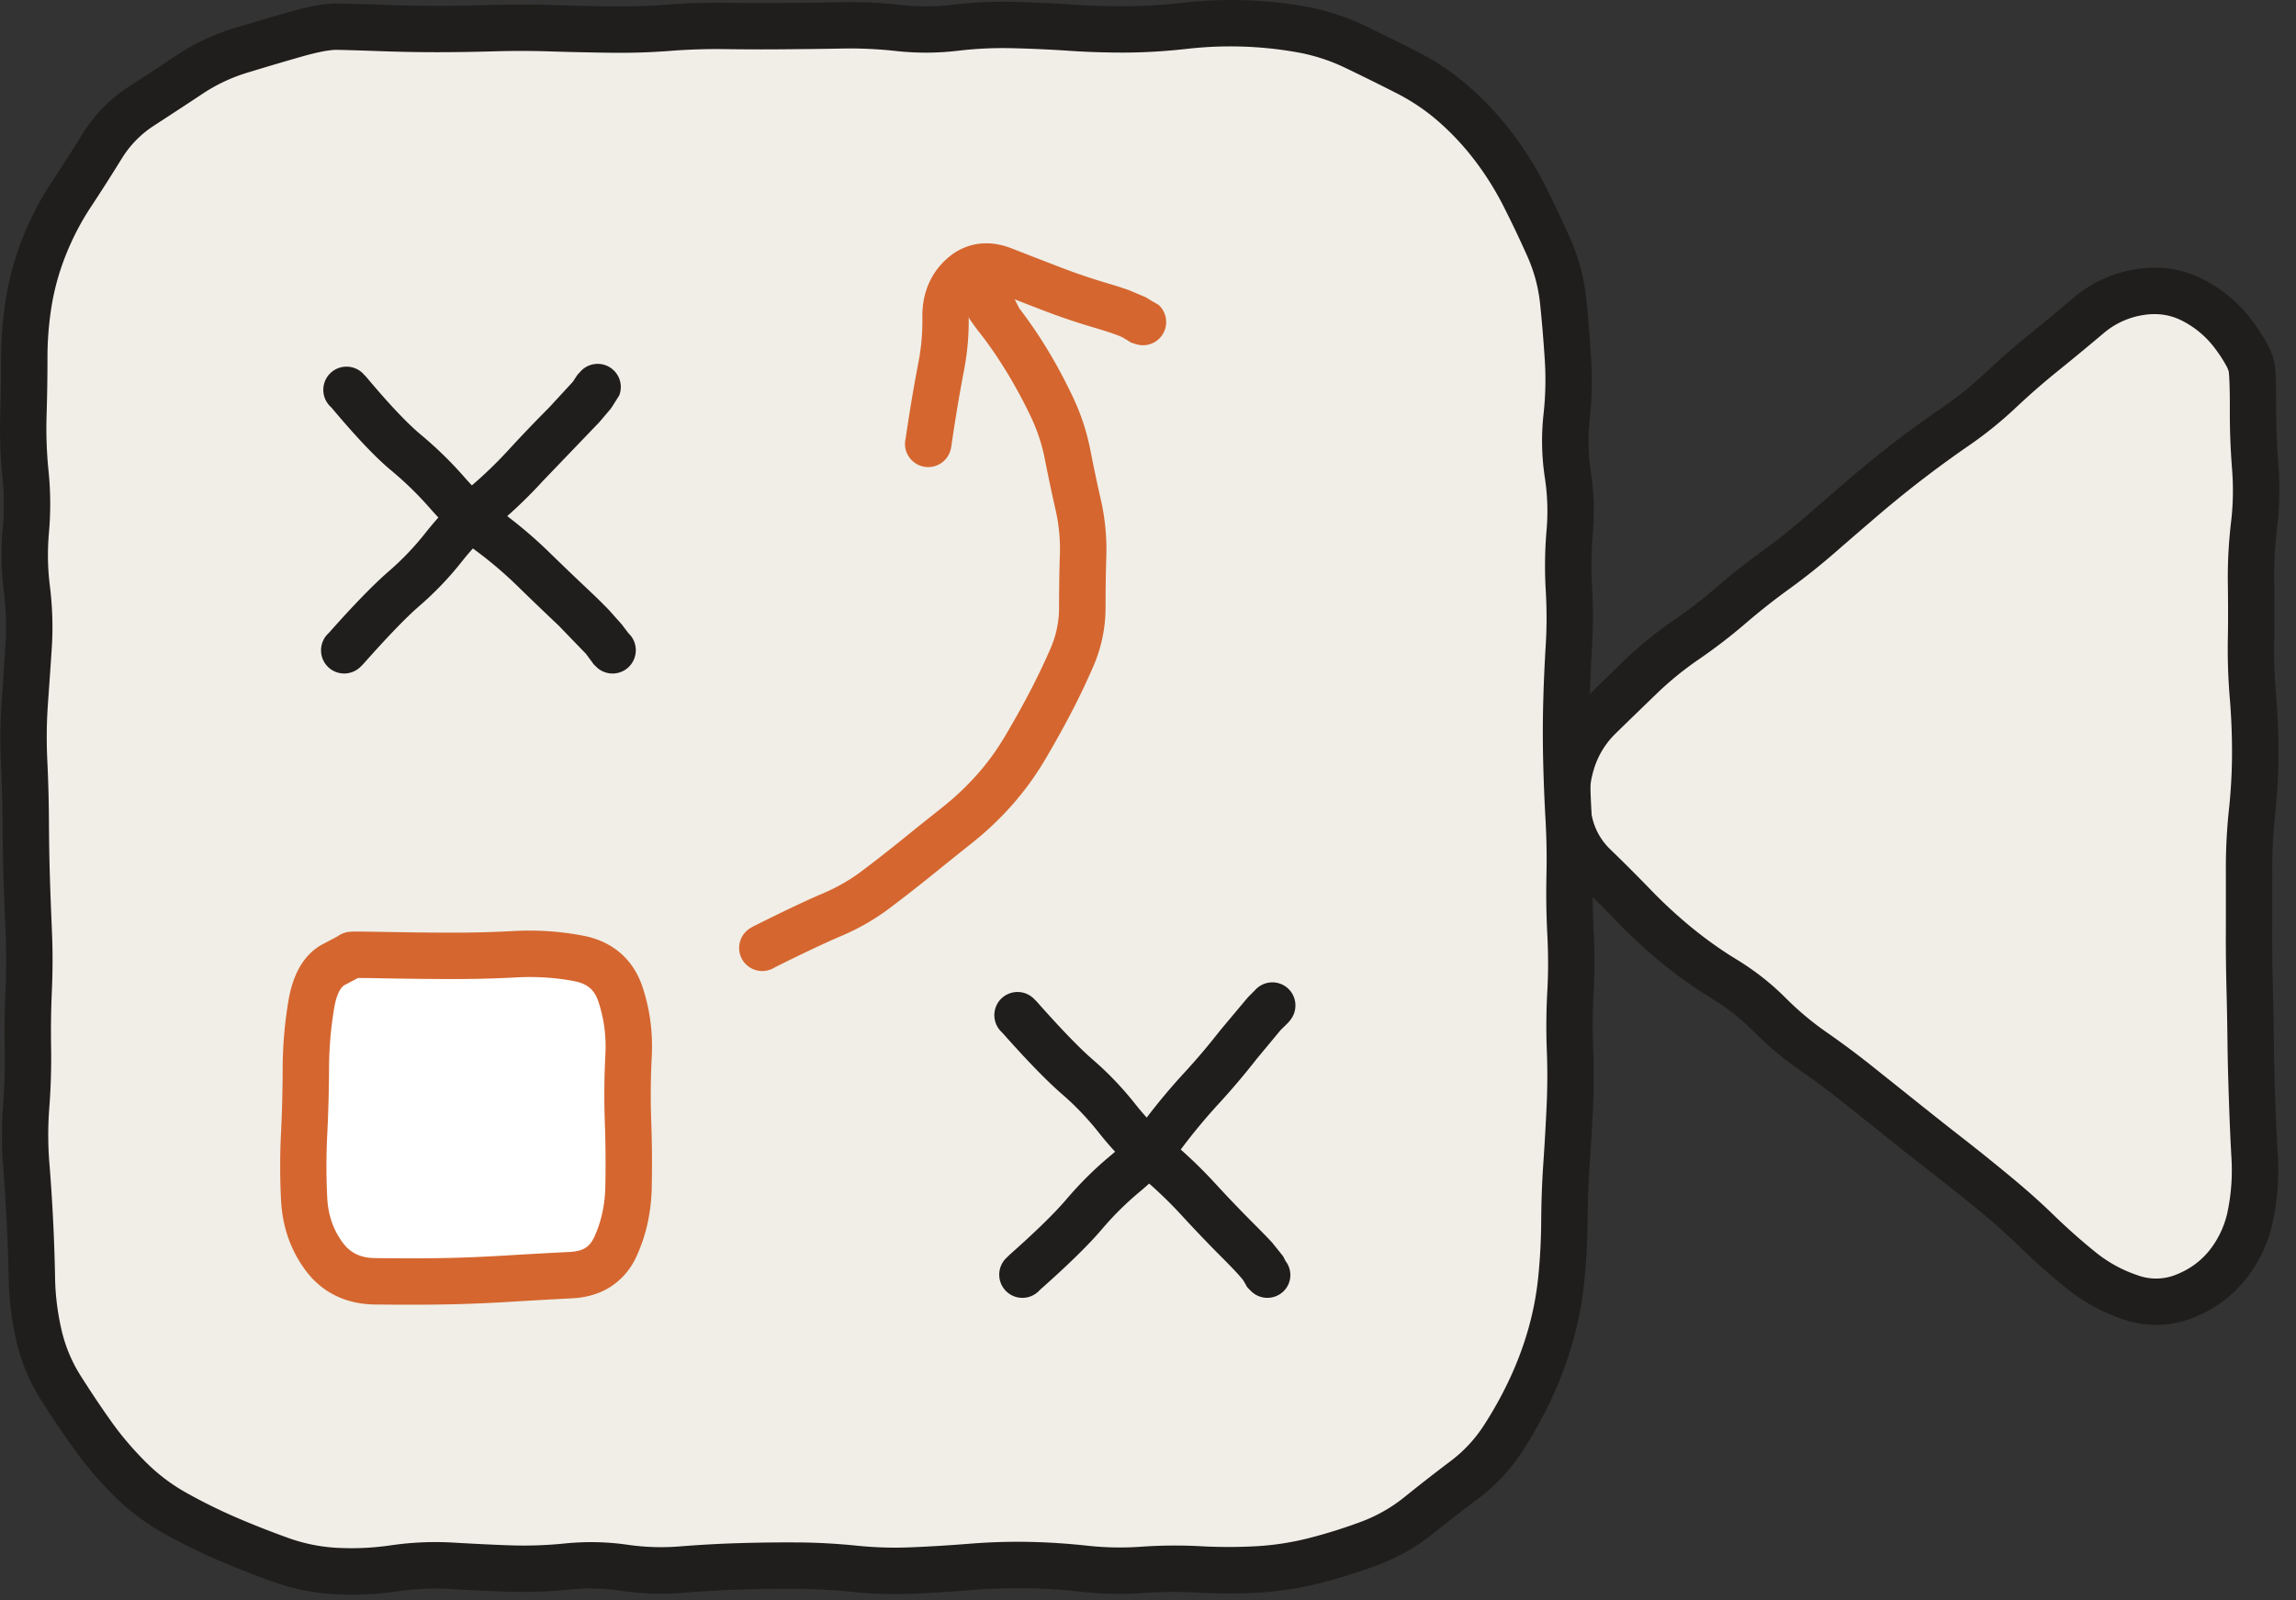
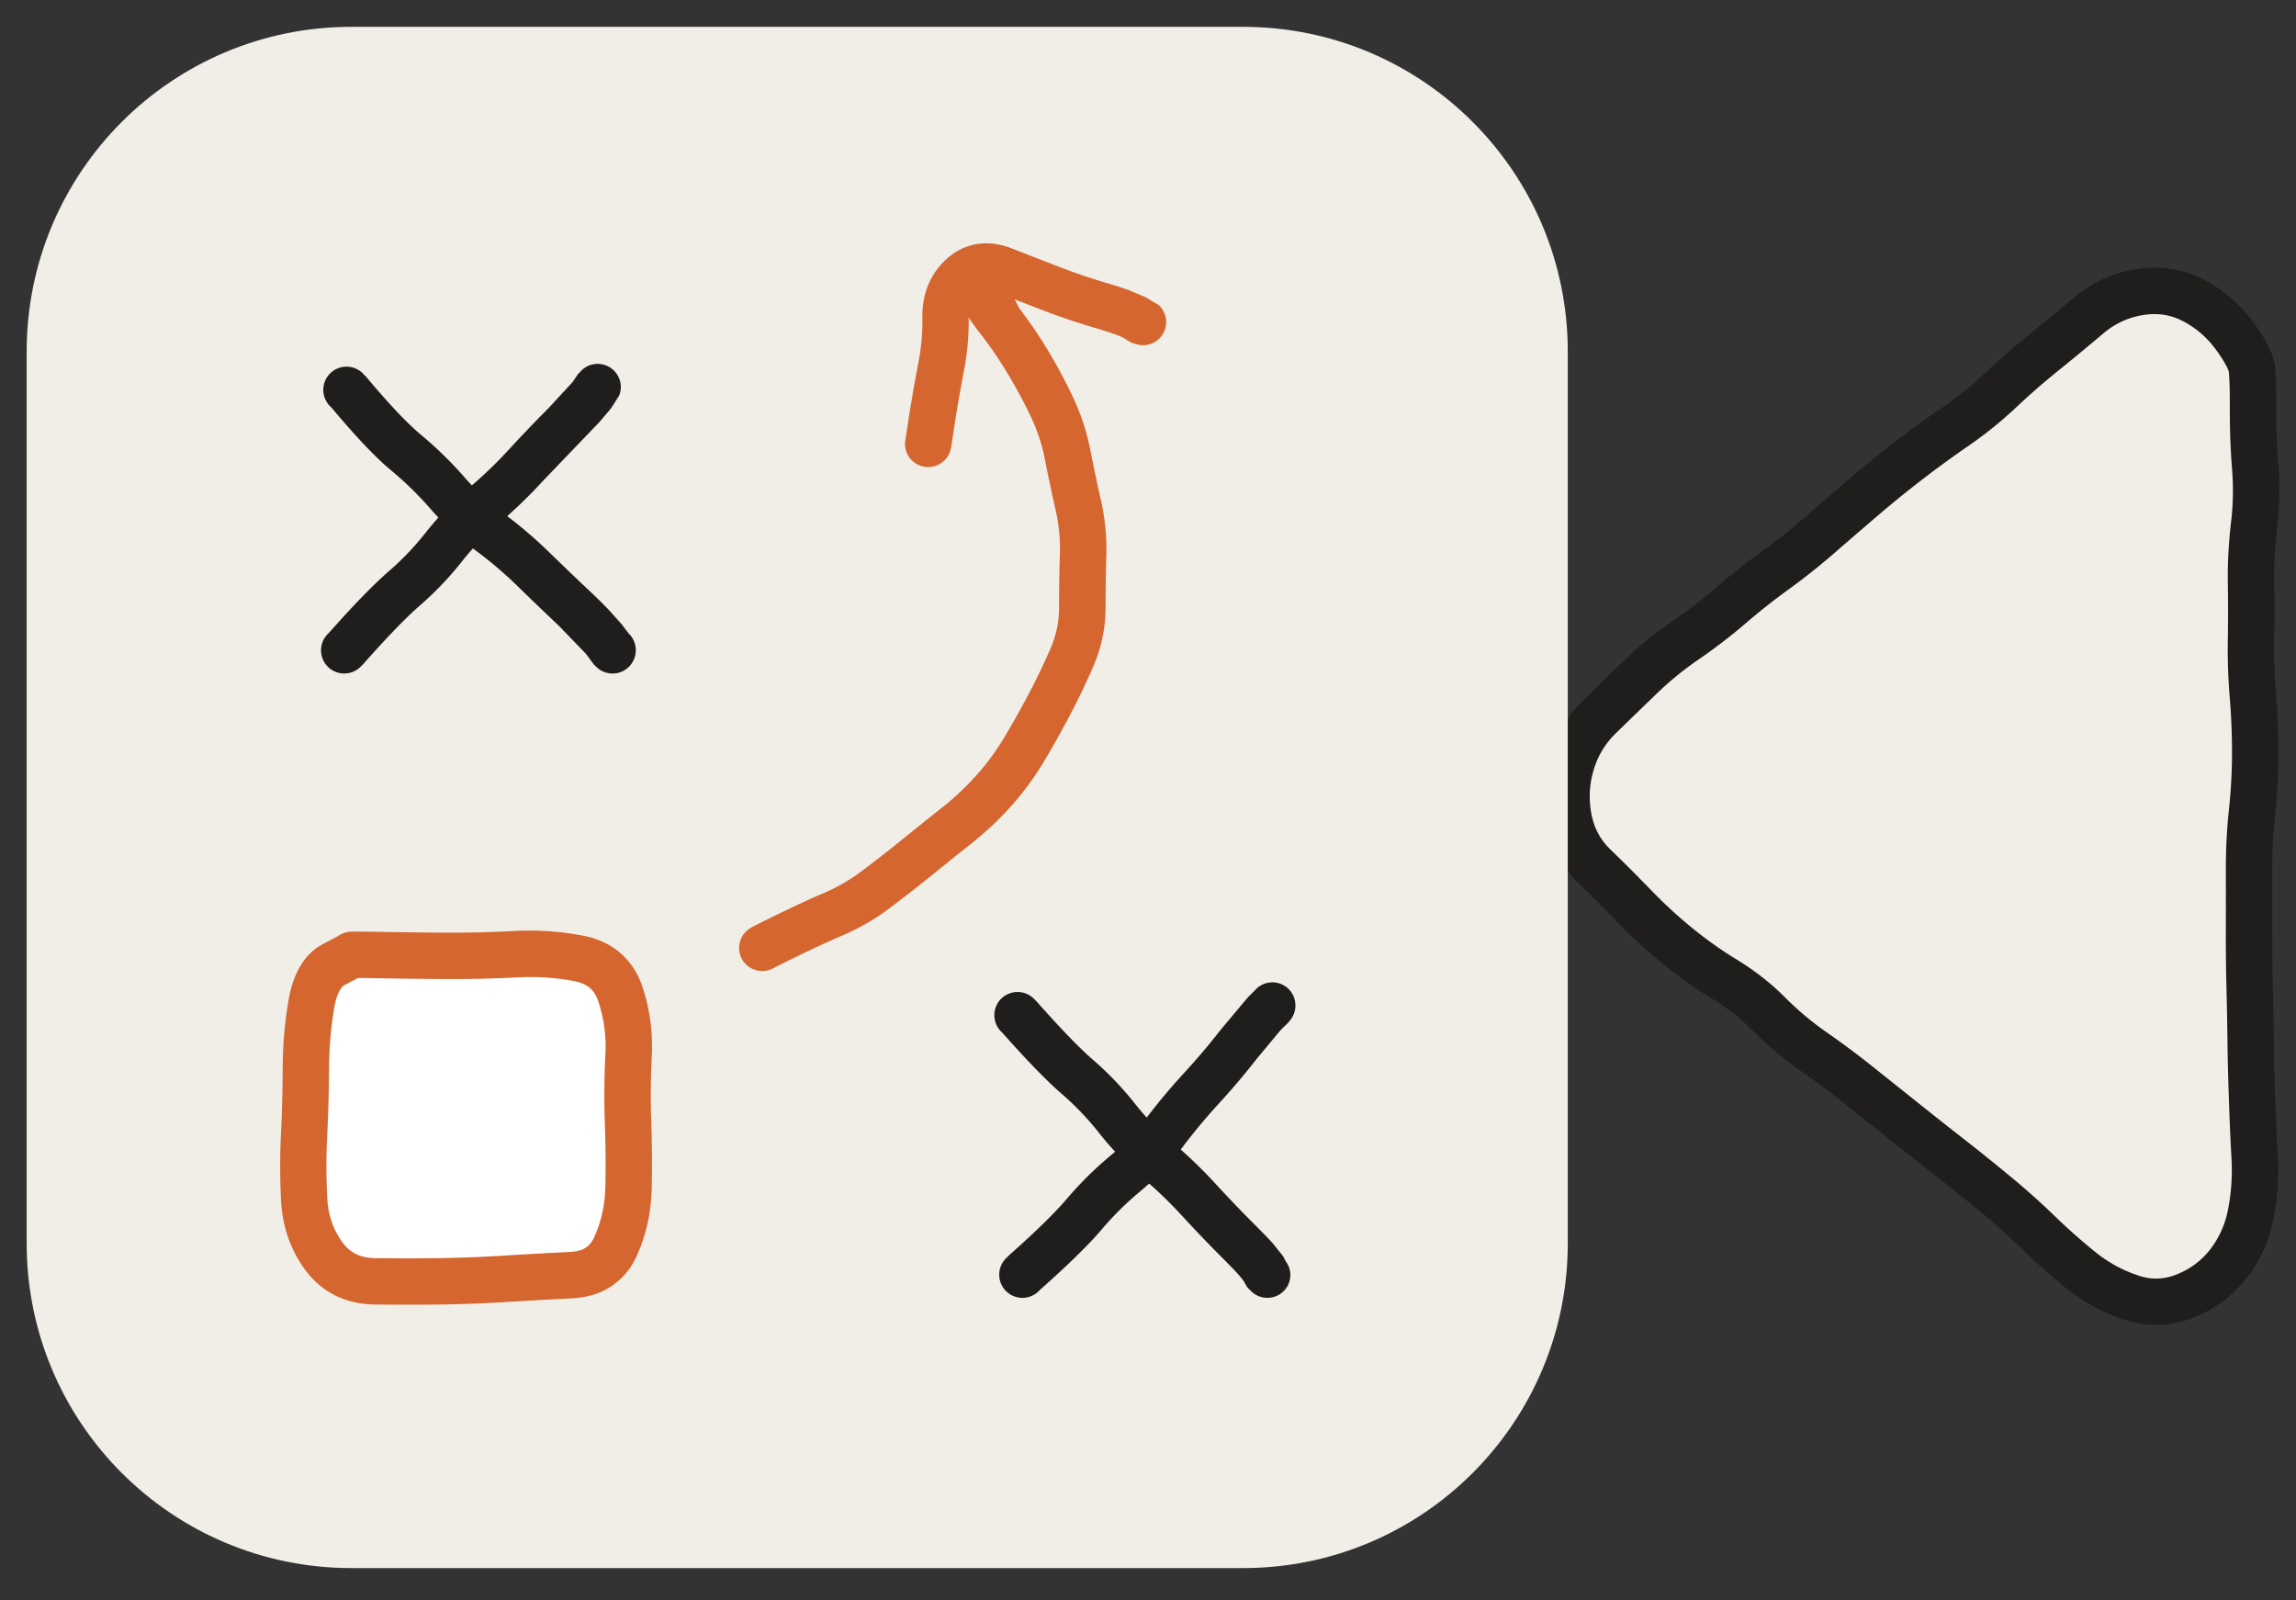
<svg xmlns="http://www.w3.org/2000/svg" width="99" height="69" fill="none">
  <rect width="100%" height="100%" fill="#333333" stroke="none" />
  <path fill="#F0EEE7" d="M67.452 33.84a4 4 0 0 1 1.495-3.118L90.645 13.29c2.617-2.103 6.505-.24 6.505 3.119v35.8c0 3.358-3.888 5.221-6.505 3.118L68.947 37.896a4 4 0 0 1-1.495-3.119v-.937Z" />
  <path fill="#1F1E1C" d="M66.663 35.498a5.955 5.955 0 0 1 .125-2.843 5.578 5.578 0 0 1 1.484-2.461c.586-.571 1.175-1.15 1.774-1.727a15.952 15.952 0 0 1 2.047-1.672 22 22 0 0 0 1.883-1.445 30.499 30.499 0 0 1 2.015-1.594 26.051 26.051 0 0 0 1.867-1.484 243.74 243.74 0 0 1 1.883-1.625 46.378 46.378 0 0 1 1.969-1.602 49.253 49.253 0 0 1 2.055-1.484 15.21 15.21 0 0 0 1.812-1.46 33.6 33.6 0 0 1 1.922-1.68c.637-.516 1.274-1.044 1.906-1.579a5.447 5.447 0 0 1 2.68-1.234c1.028-.168 2.018-.025 2.93.445a6.037 6.037 0 0 1 2.125 1.813c.253.345.466.673.625.976.15.29.29.62.328.961.043.392.057 1.027.054 1.852-.002.797.03 1.593.094 2.39a13.49 13.49 0 0 1-.055 2.68 17.948 17.948 0 0 0-.125 2.352c.012.836.015 1.671 0 2.507-.014.793.012 1.59.079 2.383.071.854.103 1.709.101 2.563a24.774 24.774 0 0 1-.14 2.586c-.085.79-.127 1.578-.125 2.367.001.828.002 1.664 0 2.492-.003.815.001 1.63.023 2.445.022.832.037 1.669.047 2.5a101.13 101.13 0 0 0 .172 4.915 10.72 10.72 0 0 1-.188 2.695 6.024 6.024 0 0 1-1.156 2.57 5.392 5.392 0 0 1-2.281 1.703 4.305 4.305 0 0 1-3.024.086 7.848 7.848 0 0 1-2.476-1.351 28.462 28.462 0 0 1-1.93-1.711 29.322 29.322 0 0 0-1.789-1.602 87.72 87.72 0 0 0-1.914-1.531 185.2 185.2 0 0 1-1.961-1.547c-.645-.516-1.292-1.03-1.938-1.547a35.987 35.987 0 0 0-1.937-1.445 14.87 14.87 0 0 1-2.031-1.703c-.53-.532-1.122-1-1.766-1.391a18.865 18.865 0 0 1-2.14-1.516 22.253 22.253 0 0 1-1.915-1.757 69.983 69.983 0 0 0-1.718-1.72 4.785 4.785 0 0 1-1.39-2.57Zm1.961-.382c.118.603.39 1.1.82 1.515.59.569 1.179 1.159 1.766 1.766.552.57 1.133 1.104 1.742 1.602.604.493 1.241.95 1.914 1.359.78.475 1.497 1.034 2.14 1.68a12.887 12.887 0 0 0 1.766 1.476 37.87 37.87 0 0 1 2.04 1.524c.644.516 1.292 1.03 1.937 1.547.642.513 1.288 1.026 1.938 1.53a89.25 89.25 0 0 1 1.953 1.571c.658.542 1.3 1.107 1.914 1.703a26.54 26.54 0 0 0 1.797 1.594 5.83 5.83 0 0 0 1.843 1.008 2.304 2.304 0 0 0 1.649-.04c.6-.24 1.08-.599 1.453-1.078a4.02 4.02 0 0 0 .773-1.726c.142-.723.192-1.46.149-2.203-.048-.833-.082-1.667-.11-2.5-.028-.833-.053-1.667-.062-2.5-.01-.822-.025-1.647-.047-2.469a84.207 84.207 0 0 1-.023-2.508c.002-.825.001-1.651 0-2.476a23.69 23.69 0 0 1 .132-2.586c.085-.791.13-1.585.133-2.375.002-.798-.027-1.6-.094-2.399a25.492 25.492 0 0 1-.086-2.578c.015-.816.011-1.637 0-2.453-.011-.87.038-1.74.141-2.61.09-.76.1-1.52.04-2.28a30.641 30.641 0 0 1-.095-2.563c.003-.828-.017-1.359-.046-1.625a1.282 1.282 0 0 0-.11-.258 5.893 5.893 0 0 0-.46-.71 4.053 4.053 0 0 0-1.43-1.22c-.513-.264-1.07-.352-1.696-.25a3.462 3.462 0 0 0-1.71.79 118.12 118.12 0 0 1-1.938 1.601 31.61 31.61 0 0 0-1.813 1.578 17 17 0 0 1-2.047 1.656 47.182 47.182 0 0 0-3.851 2.954c-.626.535-1.254 1.075-1.875 1.617-.646.563-1.313 1.1-2.008 1.601-.648.469-1.277.964-1.883 1.485a23.843 23.843 0 0 1-2.054 1.578c-.637.437-1.233.924-1.79 1.46-.596.576-1.19 1.15-1.773 1.72-.46.45-.774.979-.953 1.593a3.955 3.955 0 0 0-.086 1.899Z" />
  <path fill="#F0EEE7" d="M1.15 15.157c0-7.732 6.267-14 14-14H53.6c7.732 0 14 6.268 14 14v38.45c0 7.732-6.268 14-14 14H15.15c-7.733 0-14-6.268-14-14v-38.45Z" />
-   <path fill="#1F1E1C" d="M53.626.008c.88.027 1.755.113 2.625.266.912.16 1.785.444 2.617.844.757.364 1.514.737 2.258 1.117.81.413 1.559.921 2.242 1.523.672.592 1.28 1.243 1.82 1.953a14.85 14.85 0 0 1 1.407 2.235 49.1 49.1 0 0 1 1.086 2.281c.38.852.623 1.743.718 2.672.087.836.15 1.677.204 2.516a15.31 15.31 0 0 1-.055 2.648 8.543 8.543 0 0 0 .039 2.219c.137.904.171 1.813.094 2.718a16.108 16.108 0 0 0-.032 2.336c.052.867.046 1.736-.007 2.602-.05.814-.082 1.632-.102 2.445-.02.81-.02 1.621 0 2.43.02.815.047 1.63.094 2.445.048.852.066 1.703.047 2.555-.018.8-.003 1.605.039 2.406.045.863.04 1.731-.008 2.594a25.183 25.183 0 0 0-.016 2.383c.034.854.031 1.708-.007 2.562a104.3 104.3 0 0 1-.149 2.508 38.96 38.96 0 0 0-.086 2.414 27.661 27.661 0 0 1-.14 2.547 14.988 14.988 0 0 1-.485 2.578c-.236.84-.538 1.659-.906 2.453a18.656 18.656 0 0 1-1.266 2.29 7.988 7.988 0 0 1-1.906 2.054 77.92 77.92 0 0 0-1.945 1.508 8.682 8.682 0 0 1-2.422 1.375c-.813.302-1.638.56-2.477.773a13.92 13.92 0 0 1-2.64.407c-.866.048-1.732.046-2.594 0a18.896 18.896 0 0 0-2.36.015c-.885.063-1.77.05-2.656-.047a24.228 24.228 0 0 0-4.773-.078c-.839.068-1.677.122-2.516.156a18.39 18.39 0 0 1-2.625-.078 24.846 24.846 0 0 0-2.383-.132c-.814-.005-1.63.006-2.445.03-.81.026-1.62.076-2.43.141-.901.073-1.803.045-2.703-.086a9.122 9.122 0 0 0-2.234-.054 19.39 19.39 0 0 1-2.617.094c-.835-.029-1.674-.07-2.508-.118a11.205 11.205 0 0 0-2.274.102c-.89.13-1.788.17-2.687.125a9.354 9.354 0 0 1-2.711-.547 41.66 41.66 0 0 1-2.367-.93 25.676 25.676 0 0 1-2.297-1.132 9.974 9.974 0 0 1-2.172-1.633 15.58 15.58 0 0 1-1.71-2.008 44.953 44.953 0 0 1-1.423-2.102 8.323 8.323 0 0 1-1.078-2.578 12.77 12.77 0 0 1-.328-2.664 77.654 77.654 0 0 0-.086-2.437 90.8 90.8 0 0 0-.156-2.453 17.26 17.26 0 0 1 0-2.633c.06-.796.083-1.595.07-2.39a41.782 41.782 0 0 1 .031-2.54 27.61 27.61 0 0 0 .008-2.39c-.034-.83-.069-1.663-.094-2.493-.025-.835-.034-1.673-.039-2.508a59.194 59.194 0 0 0-.07-2.437c-.04-.865-.028-1.73.031-2.594.057-.825.111-1.651.164-2.476a12.02 12.02 0 0 0-.07-2.29 12.674 12.674 0 0 1-.047-2.695c.067-.763.062-1.526-.015-2.289-.088-.869-.12-1.74-.094-2.61.025-.814.04-1.634.039-2.452a15.8 15.8 0 0 1 .219-2.649c.15-.891.39-1.758.726-2.594.335-.83.746-1.617 1.235-2.359.446-.677.888-1.363 1.32-2.062a6.49 6.49 0 0 1 2.008-2.055c.694-.45 1.382-.9 2.062-1.352A9.367 9.367 0 0 1 10.08 1.22c.79-.24 1.59-.475 2.39-.703.811-.23 1.527-.376 2.087-.367.414.007 1.04.024 1.867.055.814.03 1.631.046 2.445.046.817 0 1.636-.015 2.453-.039.847-.024 1.693-.02 2.54.008.82.027 1.64.043 2.46.055a26.12 26.12 0 0 0 2.39-.07 27.866 27.866 0 0 1 2.571-.086c.819.012 1.643.015 2.461.007.822-.007 1.647-.015 2.469-.03.87-.018 1.74.02 2.61.116.75.084 1.499.082 2.25-.007.873-.104 1.75-.147 2.624-.125.84.02 1.684.06 2.524.117.8.053 1.599.078 2.398.07.79-.007 1.584-.059 2.375-.148a18.498 18.498 0 0 1 2.633-.11Zm-.063 2a16.473 16.473 0 0 0-2.343.094c-.86.097-1.719.156-2.578.164a33.84 33.84 0 0 1-2.563-.078 58.08 58.08 0 0 0-2.437-.11 16.435 16.435 0 0 0-2.336.11c-.901.107-1.802.108-2.703.008a18.092 18.092 0 0 0-2.352-.102c-.83.017-1.662.024-2.492.031-.835.008-1.673.005-2.508-.007a25.853 25.853 0 0 0-2.383.078 28.28 28.28 0 0 1-2.57.078 144.16 144.16 0 0 1-2.5-.055 39.88 39.88 0 0 0-2.422-.008 87.4 87.4 0 0 1-2.508.04 68.69 68.69 0 0 1-2.515-.047c-.826-.03-1.434-.048-1.829-.055-.25-.004-.73.068-1.507.289-.79.225-1.573.458-2.352.695a7.355 7.355 0 0 0-1.937.914c-.687.456-1.386.913-2.086 1.368A4.486 4.486 0 0 0 5.25 6.836a83.492 83.492 0 0 1-1.352 2.118c-.415.63-.761 1.3-1.046 2.007-.283.703-.491 1.43-.618 2.18a13.798 13.798 0 0 0-.187 2.305c0 .839-.014 1.68-.04 2.515a17.94 17.94 0 0 0 .087 2.352c.09.89.094 1.782.015 2.672-.066.755-.055 1.51.04 2.265.11.888.142 1.776.085 2.665-.053.828-.114 1.663-.172 2.492a20.42 20.42 0 0 0-.023 2.36c.04.84.065 1.682.07 2.523.005.817.015 1.635.04 2.453.024.822.059 1.646.093 2.468.036.856.03 1.715-.008 2.57a39.73 39.73 0 0 0-.03 2.415 27.98 27.98 0 0 1-.079 2.57c-.059.775-.06 1.553 0 2.328a79.82 79.82 0 0 1 .25 5.016c.014.752.108 1.5.281 2.242a6.35 6.35 0 0 0 .82 1.961c.436.687.885 1.362 1.352 2.016.445.621.946 1.201 1.492 1.742a7.968 7.968 0 0 0 1.742 1.305 23.62 23.62 0 0 0 2.118 1.046c.73.315 1.478.608 2.242.883a7.38 7.38 0 0 0 2.14.43c.769.038 1.535.002 2.297-.11.892-.13 1.786-.168 2.68-.117.819.048 1.642.09 2.461.118.78.026 1.563 0 2.344-.079.908-.092 1.82-.076 2.726.055.752.109 1.5.13 2.25.07a50.724 50.724 0 0 1 2.531-.14 70.341 70.341 0 0 1 2.516-.031c.86.004 1.72.053 2.578.14.78.08 1.558.103 2.336.07a62.637 62.637 0 0 0 2.446-.148c.858-.07 1.72-.101 2.578-.086.856.015 1.714.07 2.57.164.766.084 1.531.1 2.297.047.868-.061 1.74-.07 2.61-.023a21.86 21.86 0 0 0 2.374 0 11.912 11.912 0 0 0 2.258-.344 22.01 22.01 0 0 0 2.273-.711 6.655 6.655 0 0 0 1.86-1.055A80.335 80.335 0 0 1 62.54 63a5.99 5.99 0 0 0 1.438-1.539c.426-.659.806-1.343 1.132-2.046.323-.697.59-1.413.797-2.149.206-.732.347-1.48.422-2.234.078-.782.12-1.572.125-2.367.006-.846.035-1.693.094-2.54.056-.817.103-1.635.14-2.453.037-.798.04-1.6.008-2.398-.034-.858-.024-1.72.024-2.578.043-.79.04-1.578 0-2.367a34.337 34.337 0 0 1-.04-2.555c.018-.8.007-1.606-.038-2.406a77.278 77.278 0 0 1-.102-2.508 51.35 51.35 0 0 1 0-2.531c.021-.839.058-1.678.11-2.516.048-.786.046-1.573 0-2.36a18.1 18.1 0 0 1 .038-2.624 9.511 9.511 0 0 0-.078-2.243 10.56 10.56 0 0 1-.054-2.742c.084-.769.103-1.537.054-2.304a62.558 62.558 0 0 0-.203-2.438 6.713 6.713 0 0 0-.554-2.062 47.105 47.105 0 0 0-1.04-2.18 12.878 12.878 0 0 0-1.218-1.938 11.45 11.45 0 0 0-1.547-1.664 8.831 8.831 0 0 0-1.836-1.242 105.6 105.6 0 0 0-2.211-1.094 8.02 8.02 0 0 0-2.094-.672 16.399 16.399 0 0 0-2.343-.242Z" />
  <path fill="#fff" d="M13.15 43.157a2 2 0 0 1 2-2h10a2 2 0 0 1 2 2v10a2 2 0 0 1-2 2h-10a2 2 0 0 1-2-2v-10Z" />
  <path fill="#D5662F" d="M14.571 40.36a.962.962 0 0 0-.187.172c-.011.013-.023.033-.04.054.09-.12.184-.195.227-.226.116-.082.222-.12.258-.133a1.3 1.3 0 0 1 .172-.047l.219-.015c.07-.002.17-.001.289 0 .24.001.6.007 1.07.015.934.017 1.87.03 2.805.031a49.47 49.47 0 0 0 2.765-.07 12.33 12.33 0 0 1 3.008.203c1.239.241 2.134.993 2.54 2.188.327.968.46 1.989.405 3.047a31.308 31.308 0 0 0-.023 2.726c.035.959.043 1.924.023 2.883-.021 1.063-.235 2.062-.656 2.977a3.044 3.044 0 0 1-1.117 1.312c-.496.319-1.065.47-1.664.5-.918.045-1.845.1-2.781.156-.955.058-1.913.095-2.867.11-.948.014-1.898.01-2.852 0-1.233-.014-2.275-.502-3-1.485-.648-.878-.99-1.894-1.047-3.015a29.117 29.117 0 0 1 0-2.922c.047-.924.067-1.85.07-2.774.005-.991.091-1.96.25-2.906.171-1.012.589-1.97 1.5-2.445.249-.13.43-.226.547-.29l.086-.046Zm4.805 1.851c-.945-.002-1.891-.014-2.836-.03a66.35 66.35 0 0 0-1.047-.016h-.055l-.578.304c-.09.048-.324.242-.453 1.008-.14.833-.215 1.692-.219 2.578a62.31 62.31 0 0 1-.078 2.867 27.062 27.062 0 0 0 0 2.72c.038.756.266 1.388.664 1.929.322.436.75.664 1.407.672.936.01 1.874.014 2.804 0 .924-.015 1.85-.054 2.774-.11a244.13 244.13 0 0 1 2.812-.156c.322-.016.536-.087.68-.18.14-.09.266-.233.375-.468.295-.643.46-1.372.476-2.188.019-.92.01-1.838-.023-2.758a33.376 33.376 0 0 1 .023-2.906 6.137 6.137 0 0 0-.304-2.305c-.166-.487-.46-.757-1.024-.867-.82-.159-1.663-.21-2.523-.164-.958.051-1.917.073-2.875.07Zm-3.336-.609Zm-1.773-.898c-.006.01-.01.025-.016.039a.99.99 0 0 1 .07-.125c-.017.025-.037.053-.054.086Z" />
  <path fill="#1F1E1C" d="M43.179 43.05a1.002 1.002 0 0 1 1.414.023l.101.101c1.045 1.179 1.846 2.01 2.422 2.508.676.584 1.29 1.228 1.844 1.93a11.24 11.24 0 0 0 1.586 1.633 20.42 20.42 0 0 1 1.883 1.812 57.107 57.107 0 0 0 1.687 1.758c.28.28.532.535.735.758l.453.562.023.032.016.03.093.18a.98.98 0 0 1-.093 1.297 1 1 0 0 1-1.414-.023l-.07-.07-.094-.102-.063-.117-.101-.172-.04-.047c-.045-.055-.106-.13-.187-.219a23.31 23.31 0 0 0-.672-.695 60.212 60.212 0 0 1-1.742-1.82c-.53-.578-1.1-1.125-1.703-1.633a13.283 13.283 0 0 1-1.867-1.93c-.475-.6-1-1.156-1.578-1.656-.673-.582-1.539-1.476-2.586-2.656l-.07-.07a1.002 1.002 0 0 1 .023-1.415Z" />
  <path fill="#1F1E1C" d="M43.374 55.66a1 1 0 0 1 .008-1.414l.07-.07.024-.016.015-.024c1.18-1.045 2.002-1.852 2.492-2.43.575-.675 1.201-1.3 1.883-1.867a9.822 9.822 0 0 0 1.555-1.625 27.339 27.339 0 0 1 1.656-1.976 29.58 29.58 0 0 0 1.547-1.828l1.18-1.407.297-.297a1 1 0 0 1 1.406-.117c.42.359.468.994.11 1.414l-.063.078-.063.063-.265.258-1.032 1.242a31.658 31.658 0 0 1-1.648 1.945 25.319 25.319 0 0 0-1.531 1.836 11.806 11.806 0 0 1-1.867 1.953 13.368 13.368 0 0 0-1.641 1.625c-.578.68-1.47 1.548-2.649 2.594l-.07.07a1 1 0 0 1-1.414-.007ZM14.146 28.757a1.002 1.002 0 0 0 1.414-.023l.102-.102c1.045-1.178 1.845-2.009 2.422-2.508a14.05 14.05 0 0 0 1.844-1.93 11.252 11.252 0 0 1 1.586-1.632 20.408 20.408 0 0 0 1.883-1.813l2.437-2.539.492-.578.008-.015.016-.016.14-.219.211-.336a.998.998 0 0 0-1.648-1.054l-.07.078-.063.062-.055.078-.164.25-1.031 1.118a60.334 60.334 0 0 0-1.742 1.82c-.53.578-1.1 1.125-1.703 1.633a13.282 13.282 0 0 0-1.868 1.93c-.474.6-.999 1.155-1.578 1.656-.672.582-1.538 1.475-2.586 2.656l-.07.07a1.002 1.002 0 0 0 .024 1.414Z" />
  <path fill="#1F1E1C" d="M14.235 16.098a1.003 1.003 0 0 1 1.415.004l.067.074.03.025.03.032c1.01 1.207 1.796 2.031 2.363 2.503.678.565 1.31 1.179 1.89 1.844.498.57 1.048 1.083 1.657 1.535a19.551 19.551 0 0 1 1.999 1.7c.587.573 1.183 1.143 1.78 1.706.305.287.573.553.803.793l.569.64.007.008.007.017.257.334c.399.381.408 1.018.027 1.417a1 1 0 0 1-1.41.035l-.075-.074-.06-.058-.05-.073-.278-.374-1.172-1.212a147.153 147.153 0 0 1-1.802-1.73 17.447 17.447 0 0 0-1.79-1.518 12.526 12.526 0 0 1-1.977-1.833 14.612 14.612 0 0 0-1.667-1.62c-.695-.58-1.546-1.49-2.55-2.685l-.075-.075a1.003 1.003 0 0 1 .005-1.415Z" />
  <path fill="#D5662F" d="M41.854 10.938c.212.002.365.082.403.099.062.028.11.053.134.068l.24.197.373.45c.033.049.052.107.081.158.056.07.108.137.154.2.109.086.207.194.275.325l.042.088.39.764c.426.556.833 1.149 1.217 1.782.4.66.762 1.34 1.094 2.039.355.745.61 1.527.766 2.338a70 70 0 0 0 .451 2.132c.18.8.254 1.616.228 2.435-.024.721-.032 1.45-.032 2.185a6.376 6.376 0 0 1-.533 2.544 30.482 30.482 0 0 1-.99 2.066c-.35.666-.719 1.327-1.105 1.977-.41.69-.883 1.338-1.416 1.939-.53.595-1.11 1.143-1.734 1.637-.576.456-1.148.918-1.717 1.378-.58.47-1.172.928-1.77 1.382a9.887 9.887 0 0 1-2.13 1.233c-.655.277-1.61.726-2.87 1.355l-.043.025a1 1 0 0 1-1.362-.37A1.001 1.001 0 0 1 32.379 40l.106-.062.03-.014c1.269-.634 2.264-1.108 2.978-1.41a7.893 7.893 0 0 0 1.702-.985 68.77 68.77 0 0 0 1.723-1.347c.575-.466 1.156-.93 1.737-1.391a11.76 11.76 0 0 0 1.48-1.401c.449-.505.842-1.049 1.186-1.627.368-.62.72-1.246 1.053-1.88.33-.627.643-1.279.93-1.94a4.381 4.381 0 0 0 .361-1.751c.001-.756.01-1.507.035-2.25a7.614 7.614 0 0 0-.177-1.926 72.583 72.583 0 0 1-.465-2.193 7.69 7.69 0 0 0-.608-1.853 21.13 21.13 0 0 0-1.003-1.866c-.364-.6-.741-1.159-1.137-1.67a10.306 10.306 0 0 1-.513-.7 2.623 2.623 0 0 1-.132-.252c-.006-.008-.016-.013-.02-.02a2.406 2.406 0 0 1-.229-.447c-.005-.012-.018-.023-.023-.035l-.01-.006c-.146-.173-.284-.335-.354-.437l-.05-.085c-.01-.019-.074-.123-.11-.264a1 1 0 0 1 .479-1.113c.196-.112.385-.139.506-.137Z" />
  <path fill="#D5662F" d="M42.176 10.514c.505-.07 1.002.02 1.471.205.693.272 1.386.54 2.075.805.665.256 1.34.485 2.026.688.353.104.673.206.95.305l.682.29.026.01.019.012.183.113.345.2a1 1 0 0 1-.99 1.69l-.093-.029-.103-.034-.093-.06-.255-.155c-.16-.082-.548-.225-1.238-.428A28.84 28.84 0 0 1 45 13.39a328.34 328.34 0 0 1-2.084-.811c-.222-.087-.367-.1-.457-.089a.567.567 0 0 0-.295.157c-.25.223-.402.523-.395 1.016.012.814-.063 1.62-.224 2.416a70.087 70.087 0 0 0-.52 3.133l-.005.017.001.008-.019.1a1 1 0 0 1-1.97-.34l.02-.1a71.31 71.31 0 0 1 .537-3.208 9.435 9.435 0 0 0 .182-2.001c-.014-.994.322-1.877 1.06-2.535a2.543 2.543 0 0 1 1.344-.639Z" />
</svg>